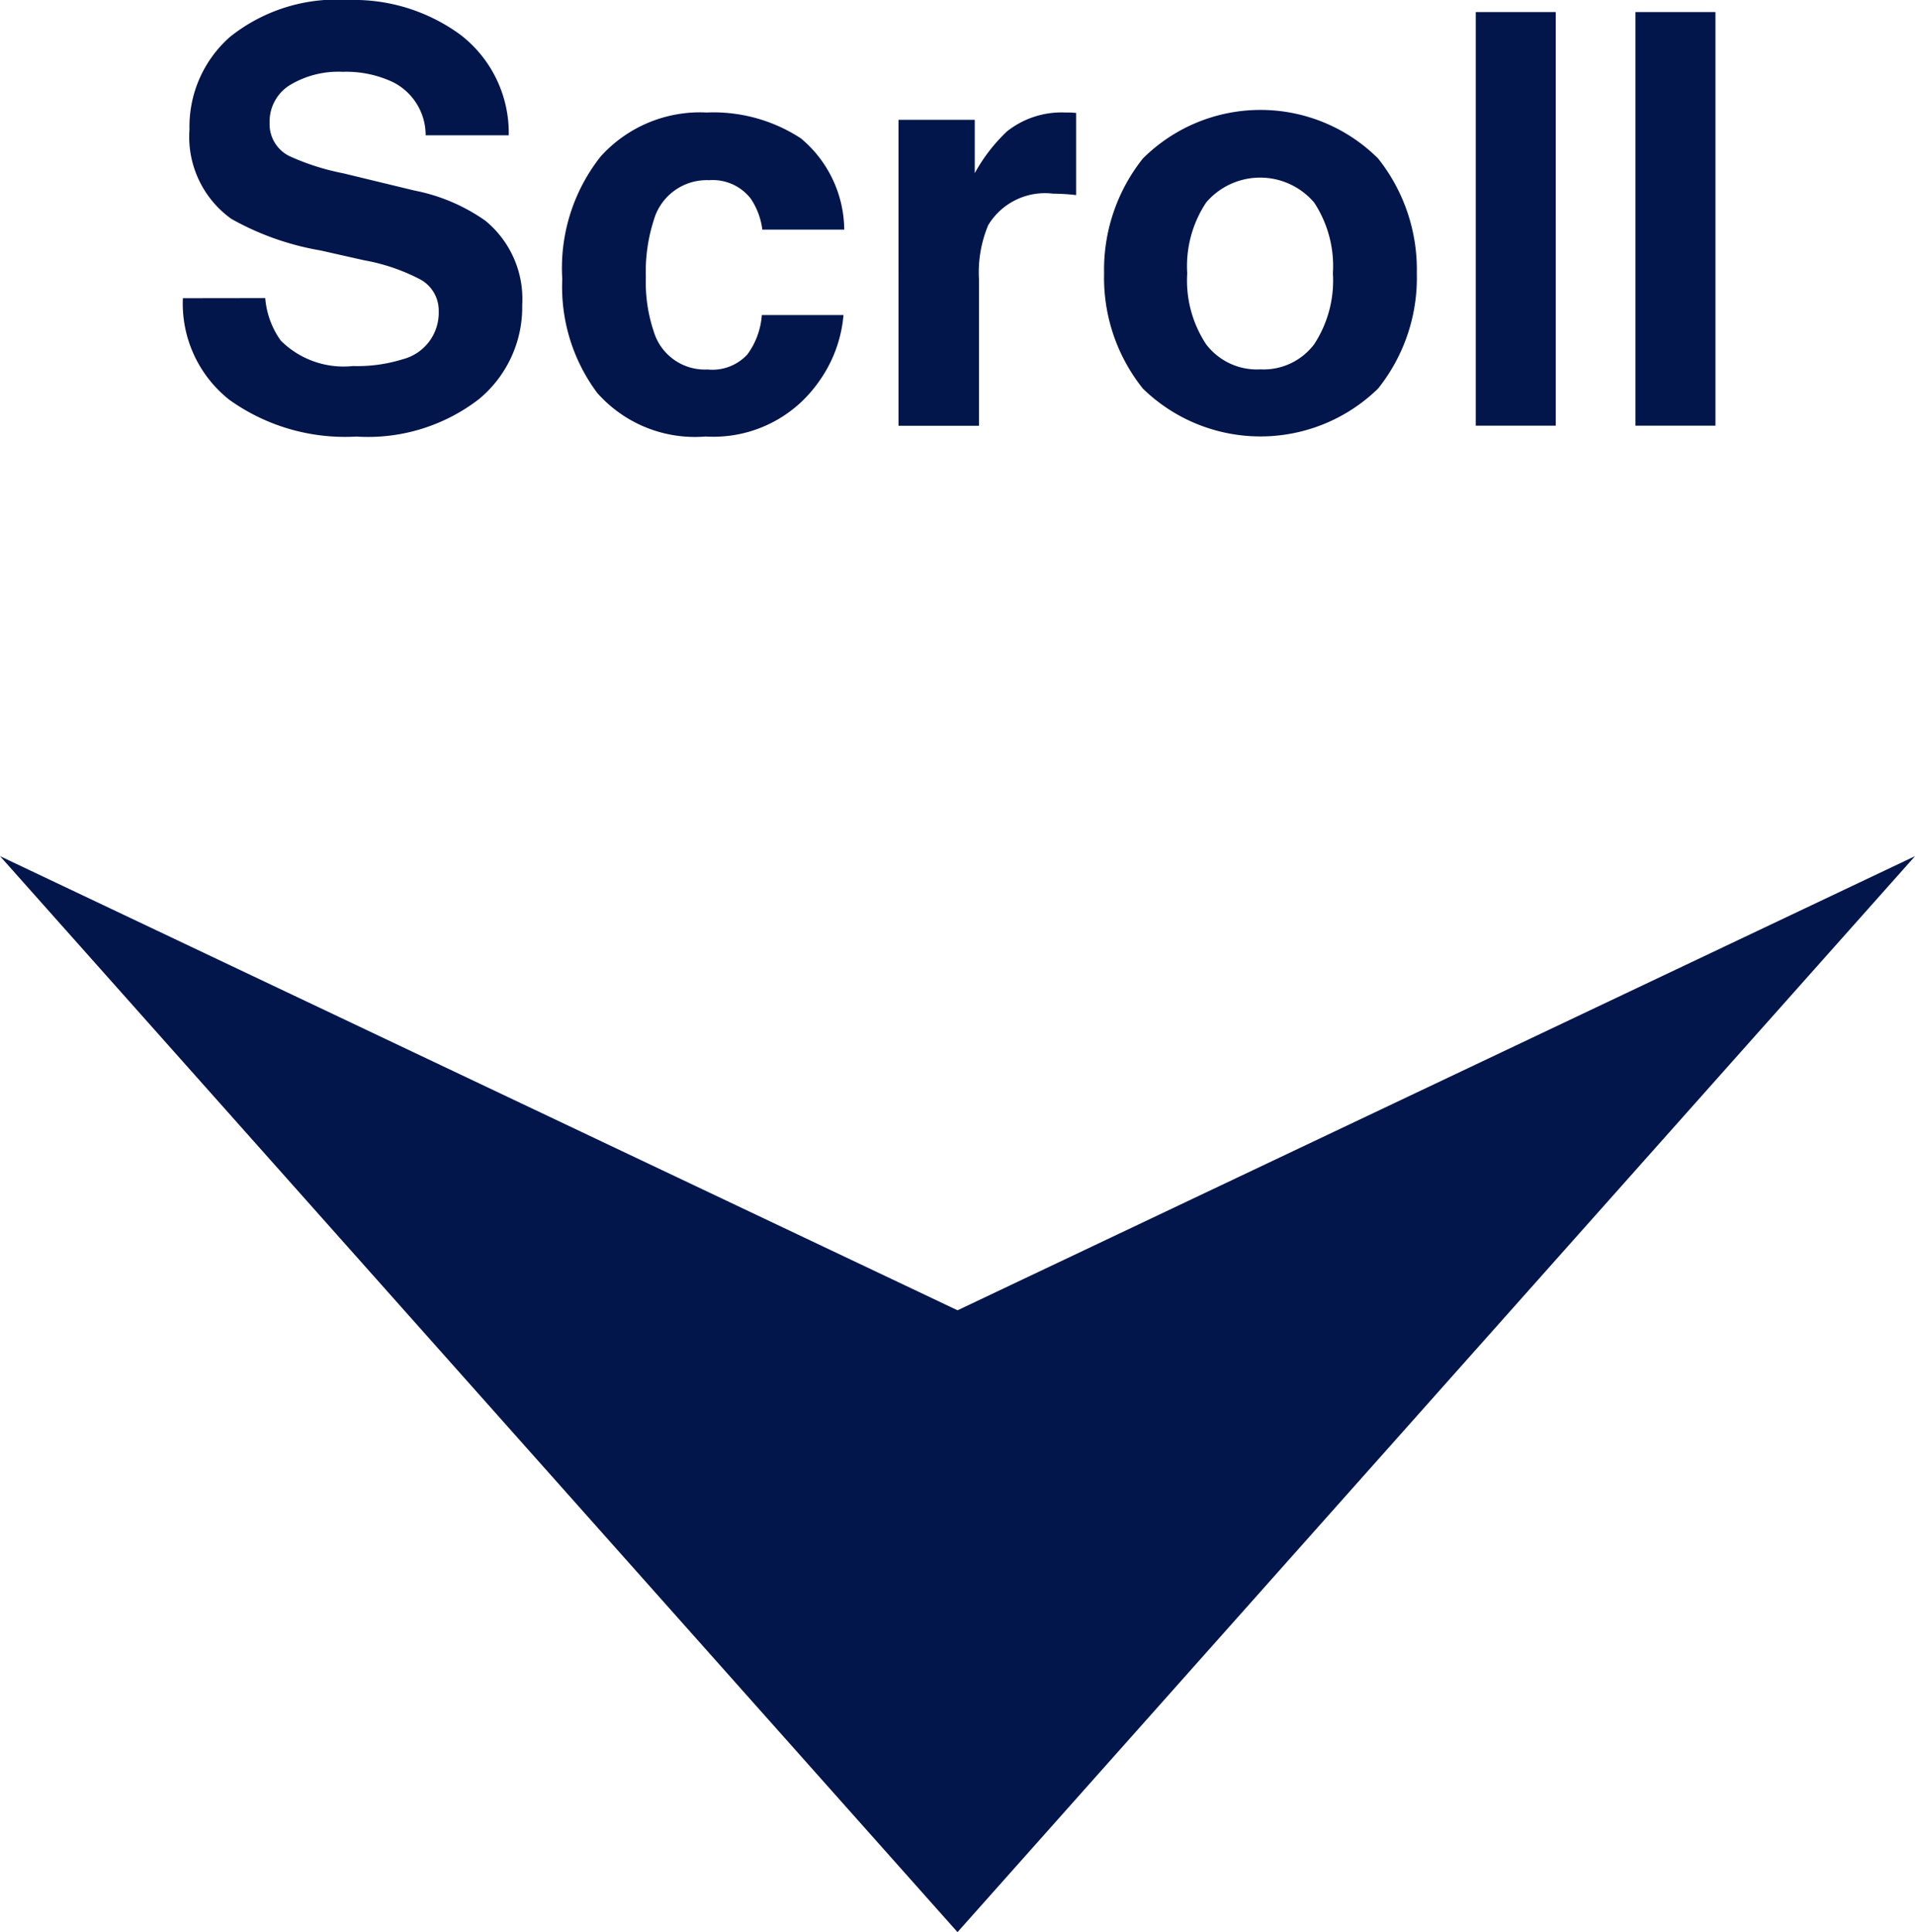
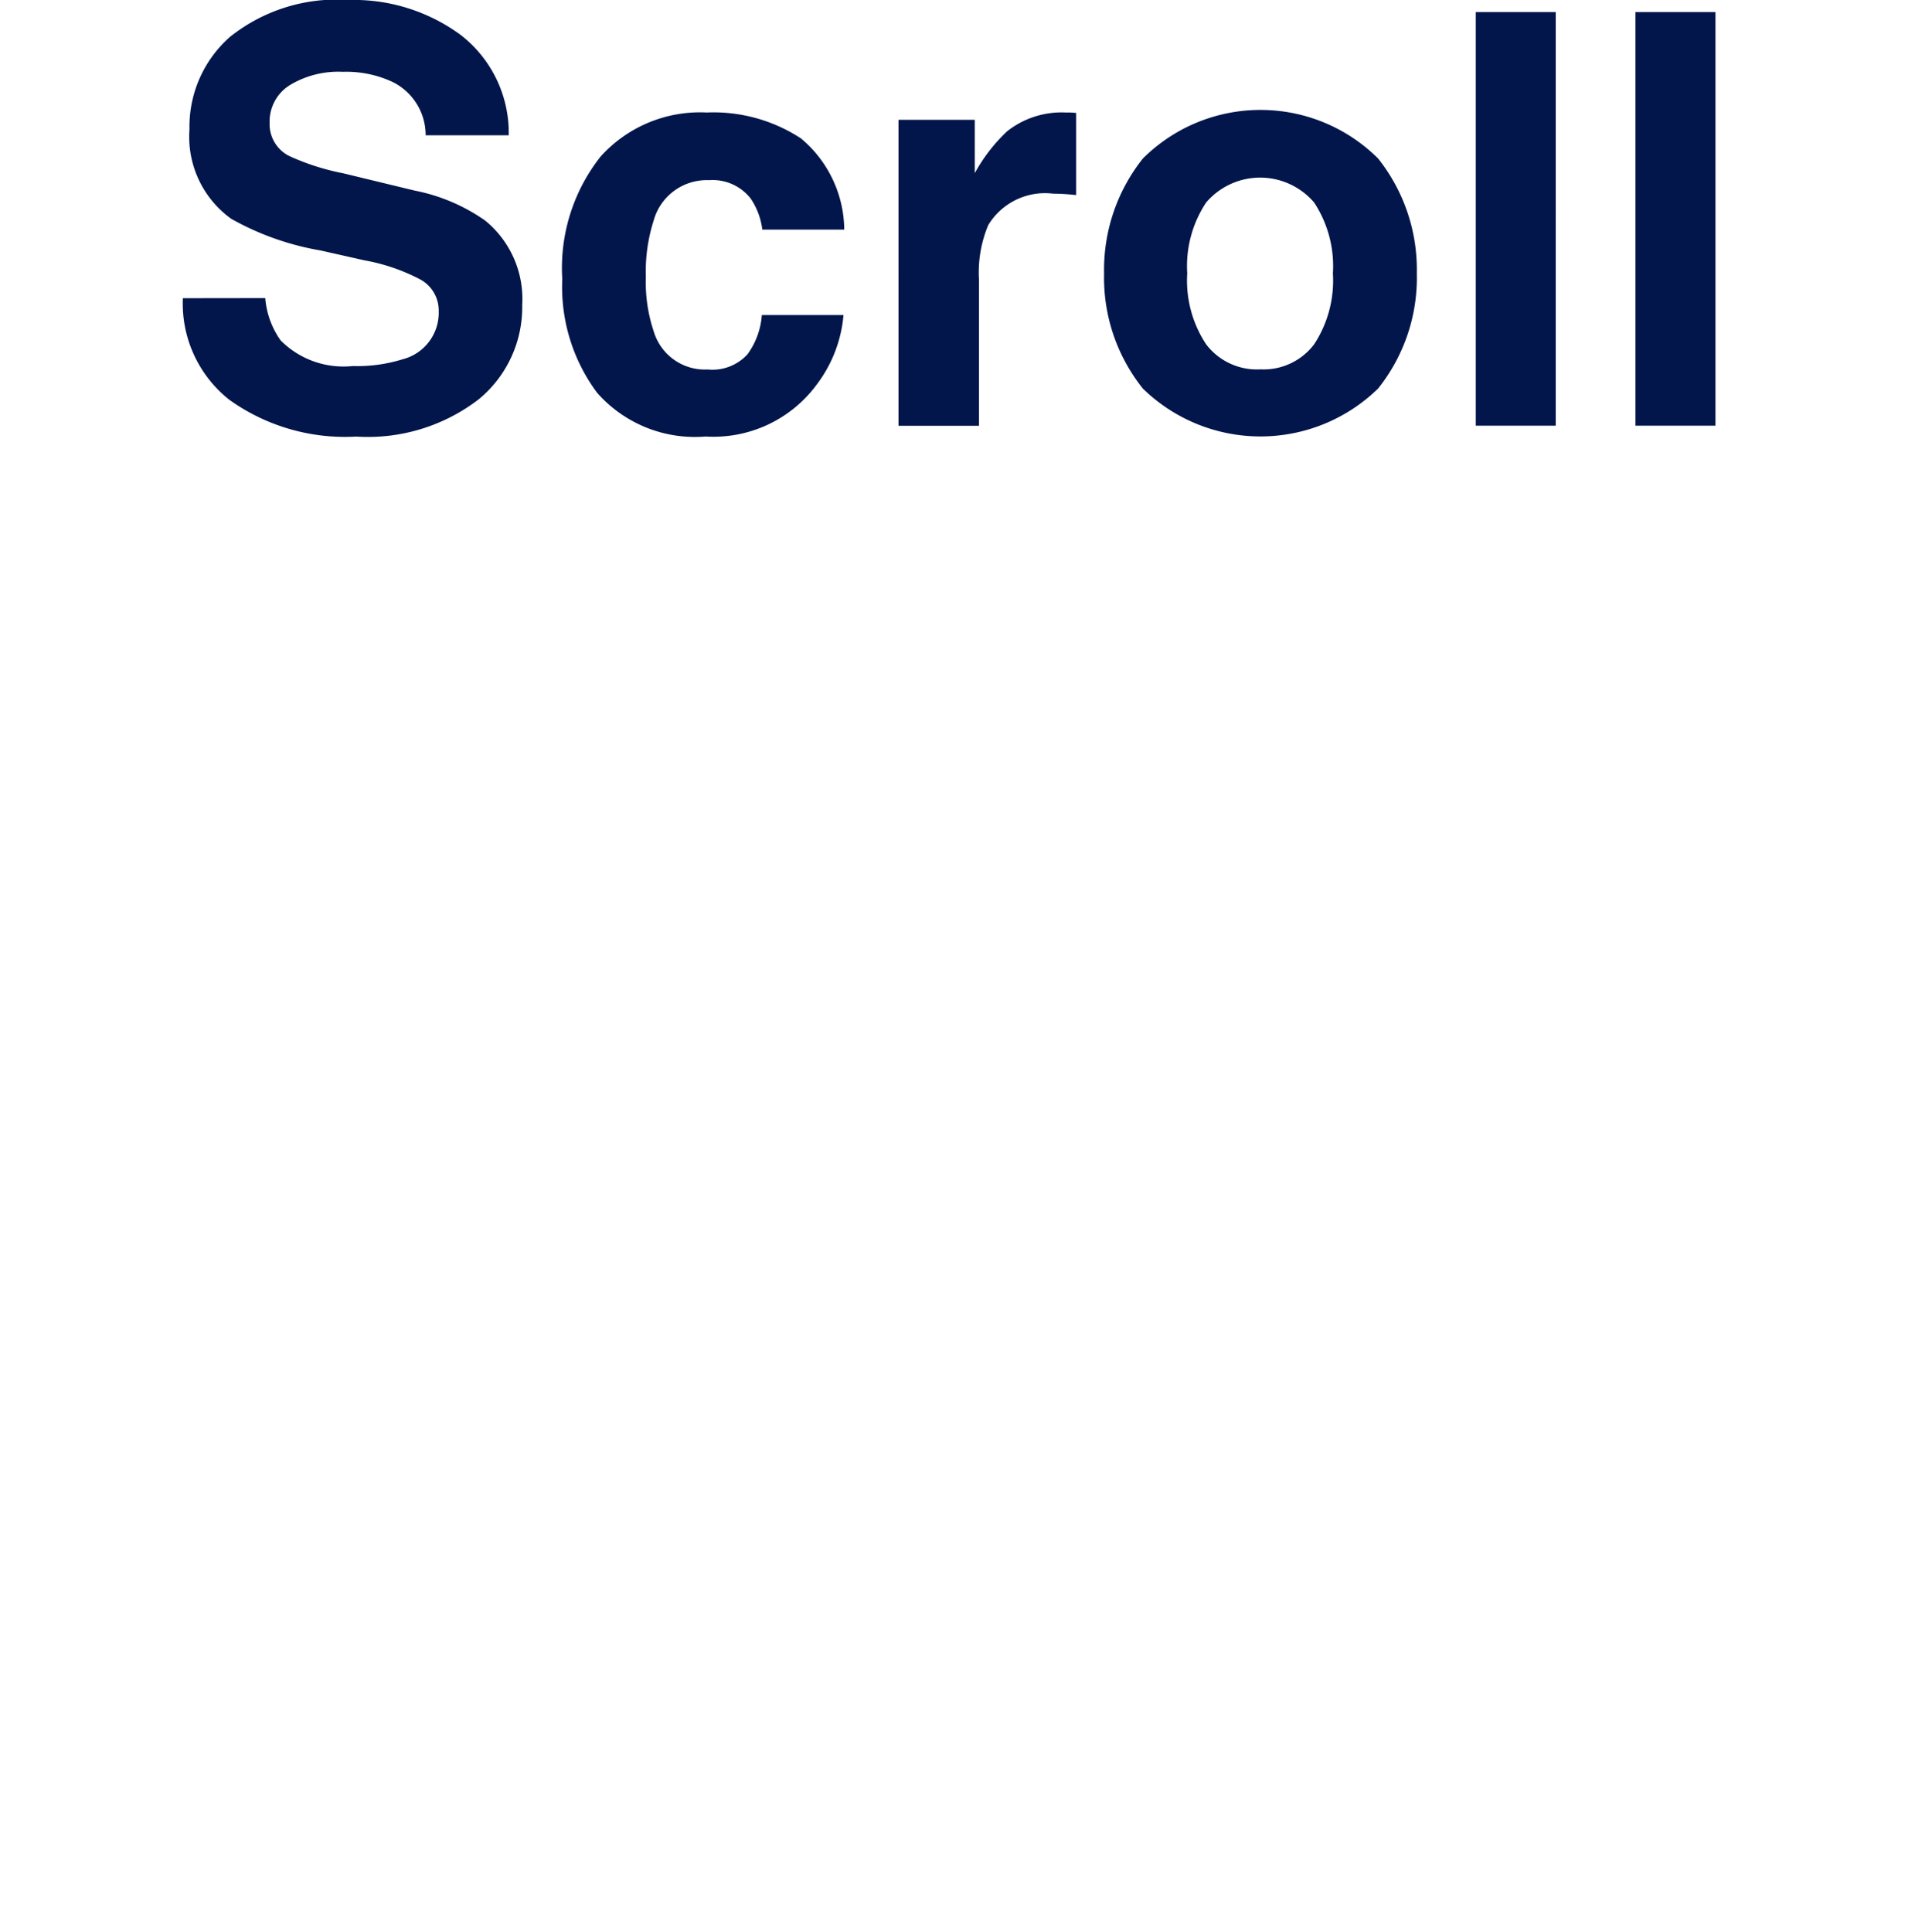
<svg xmlns="http://www.w3.org/2000/svg" width="66.631" height="67.223" viewBox="0 0 66.631 67.223">
  <g id="グループ_2267" data-name="グループ 2267" transform="translate(-866.684 -785.102)">
    <path id="パス_2566" data-name="パス 2566" d="M123.413,10.557a2.956,2.956,0,0,0,.537,1.475,3.09,3.09,0,0,0,2.51.889,5.3,5.3,0,0,0,1.729-.234,1.67,1.67,0,0,0,1.26-1.67,1.232,1.232,0,0,0-.625-1.1,6.721,6.721,0,0,0-1.963-.674L125.337,8.9a9.627,9.627,0,0,1-3.105-1.1,3.51,3.51,0,0,1-1.455-3.115,4.16,4.16,0,0,1,1.406-3.213A5.946,5.946,0,0,1,126.313.186,6.281,6.281,0,0,1,130.2,1.392a4.306,4.306,0,0,1,1.685,3.5h-2.891a2.065,2.065,0,0,0-1.133-1.846,3.8,3.8,0,0,0-1.748-.361,3.264,3.264,0,0,0-1.855.469,1.493,1.493,0,0,0-.693,1.309,1.239,1.239,0,0,0,.684,1.152,8.368,8.368,0,0,0,1.875.6l2.48.6a6.413,6.413,0,0,1,2.461,1.045,3.519,3.519,0,0,1,1.289,2.939,4.148,4.148,0,0,1-1.509,3.276,6.321,6.321,0,0,1-4.263,1.3,6.914,6.914,0,0,1-4.424-1.284,4.267,4.267,0,0,1-1.611-3.53Zm17.295-2.383a2.47,2.47,0,0,0-.4-1.074,1.679,1.679,0,0,0-1.455-.645,1.916,1.916,0,0,0-1.924,1.4,5.839,5.839,0,0,0-.273,1.973,5.368,5.368,0,0,0,.273,1.885,1.857,1.857,0,0,0,1.875,1.328,1.653,1.653,0,0,0,1.387-.527,2.625,2.625,0,0,0,.5-1.367h2.842a4.656,4.656,0,0,1-.918,2.4,4.462,4.462,0,0,1-3.877,1.826,4.535,4.535,0,0,1-3.779-1.523,6.164,6.164,0,0,1-1.211-3.955,6.255,6.255,0,0,1,1.338-4.268A4.657,4.657,0,0,1,138.774,4.1a5.558,5.558,0,0,1,3.276.9,4.179,4.179,0,0,1,1.509,3.174ZM151.255,4.1q.078,0,.132,0t.239.015V6.973q-.264-.029-.469-.039t-.332-.01a2.308,2.308,0,0,0-2.256,1.094,4.255,4.255,0,0,0-.322,1.895V15h-2.8V4.355H148.1V6.211a5.884,5.884,0,0,1,1.123-1.455A3.057,3.057,0,0,1,151.255,4.1Zm6.777,8.936a2.206,2.206,0,0,0,1.875-.869,4.043,4.043,0,0,0,.654-2.471,4.021,4.021,0,0,0-.654-2.466,2.471,2.471,0,0,0-3.755,0,4,4,0,0,0-.659,2.466,4.021,4.021,0,0,0,.659,2.471A2.219,2.219,0,0,0,158.032,13.037Zm5.449-3.34a6.171,6.171,0,0,1-1.348,4.009,5.86,5.86,0,0,1-8.184,0A6.171,6.171,0,0,1,152.6,9.7,6.212,6.212,0,0,1,153.95,5.7a5.8,5.8,0,0,1,8.184,0A6.212,6.212,0,0,1,163.481,9.7Zm4.834,5.3h-2.783V.605h2.783Zm5.557,0h-2.783V.605h2.783Z" transform="translate(752.5 784.916)" fill="#02164b" />
-     <path id="パス_1970" data-name="パス 1970" d="M33.316,0,66.631,37.435l-33.316-15.8L0,37.435Z" transform="translate(933.316 852.324) rotate(180)" fill="#02164b" />
  </g>
</svg>